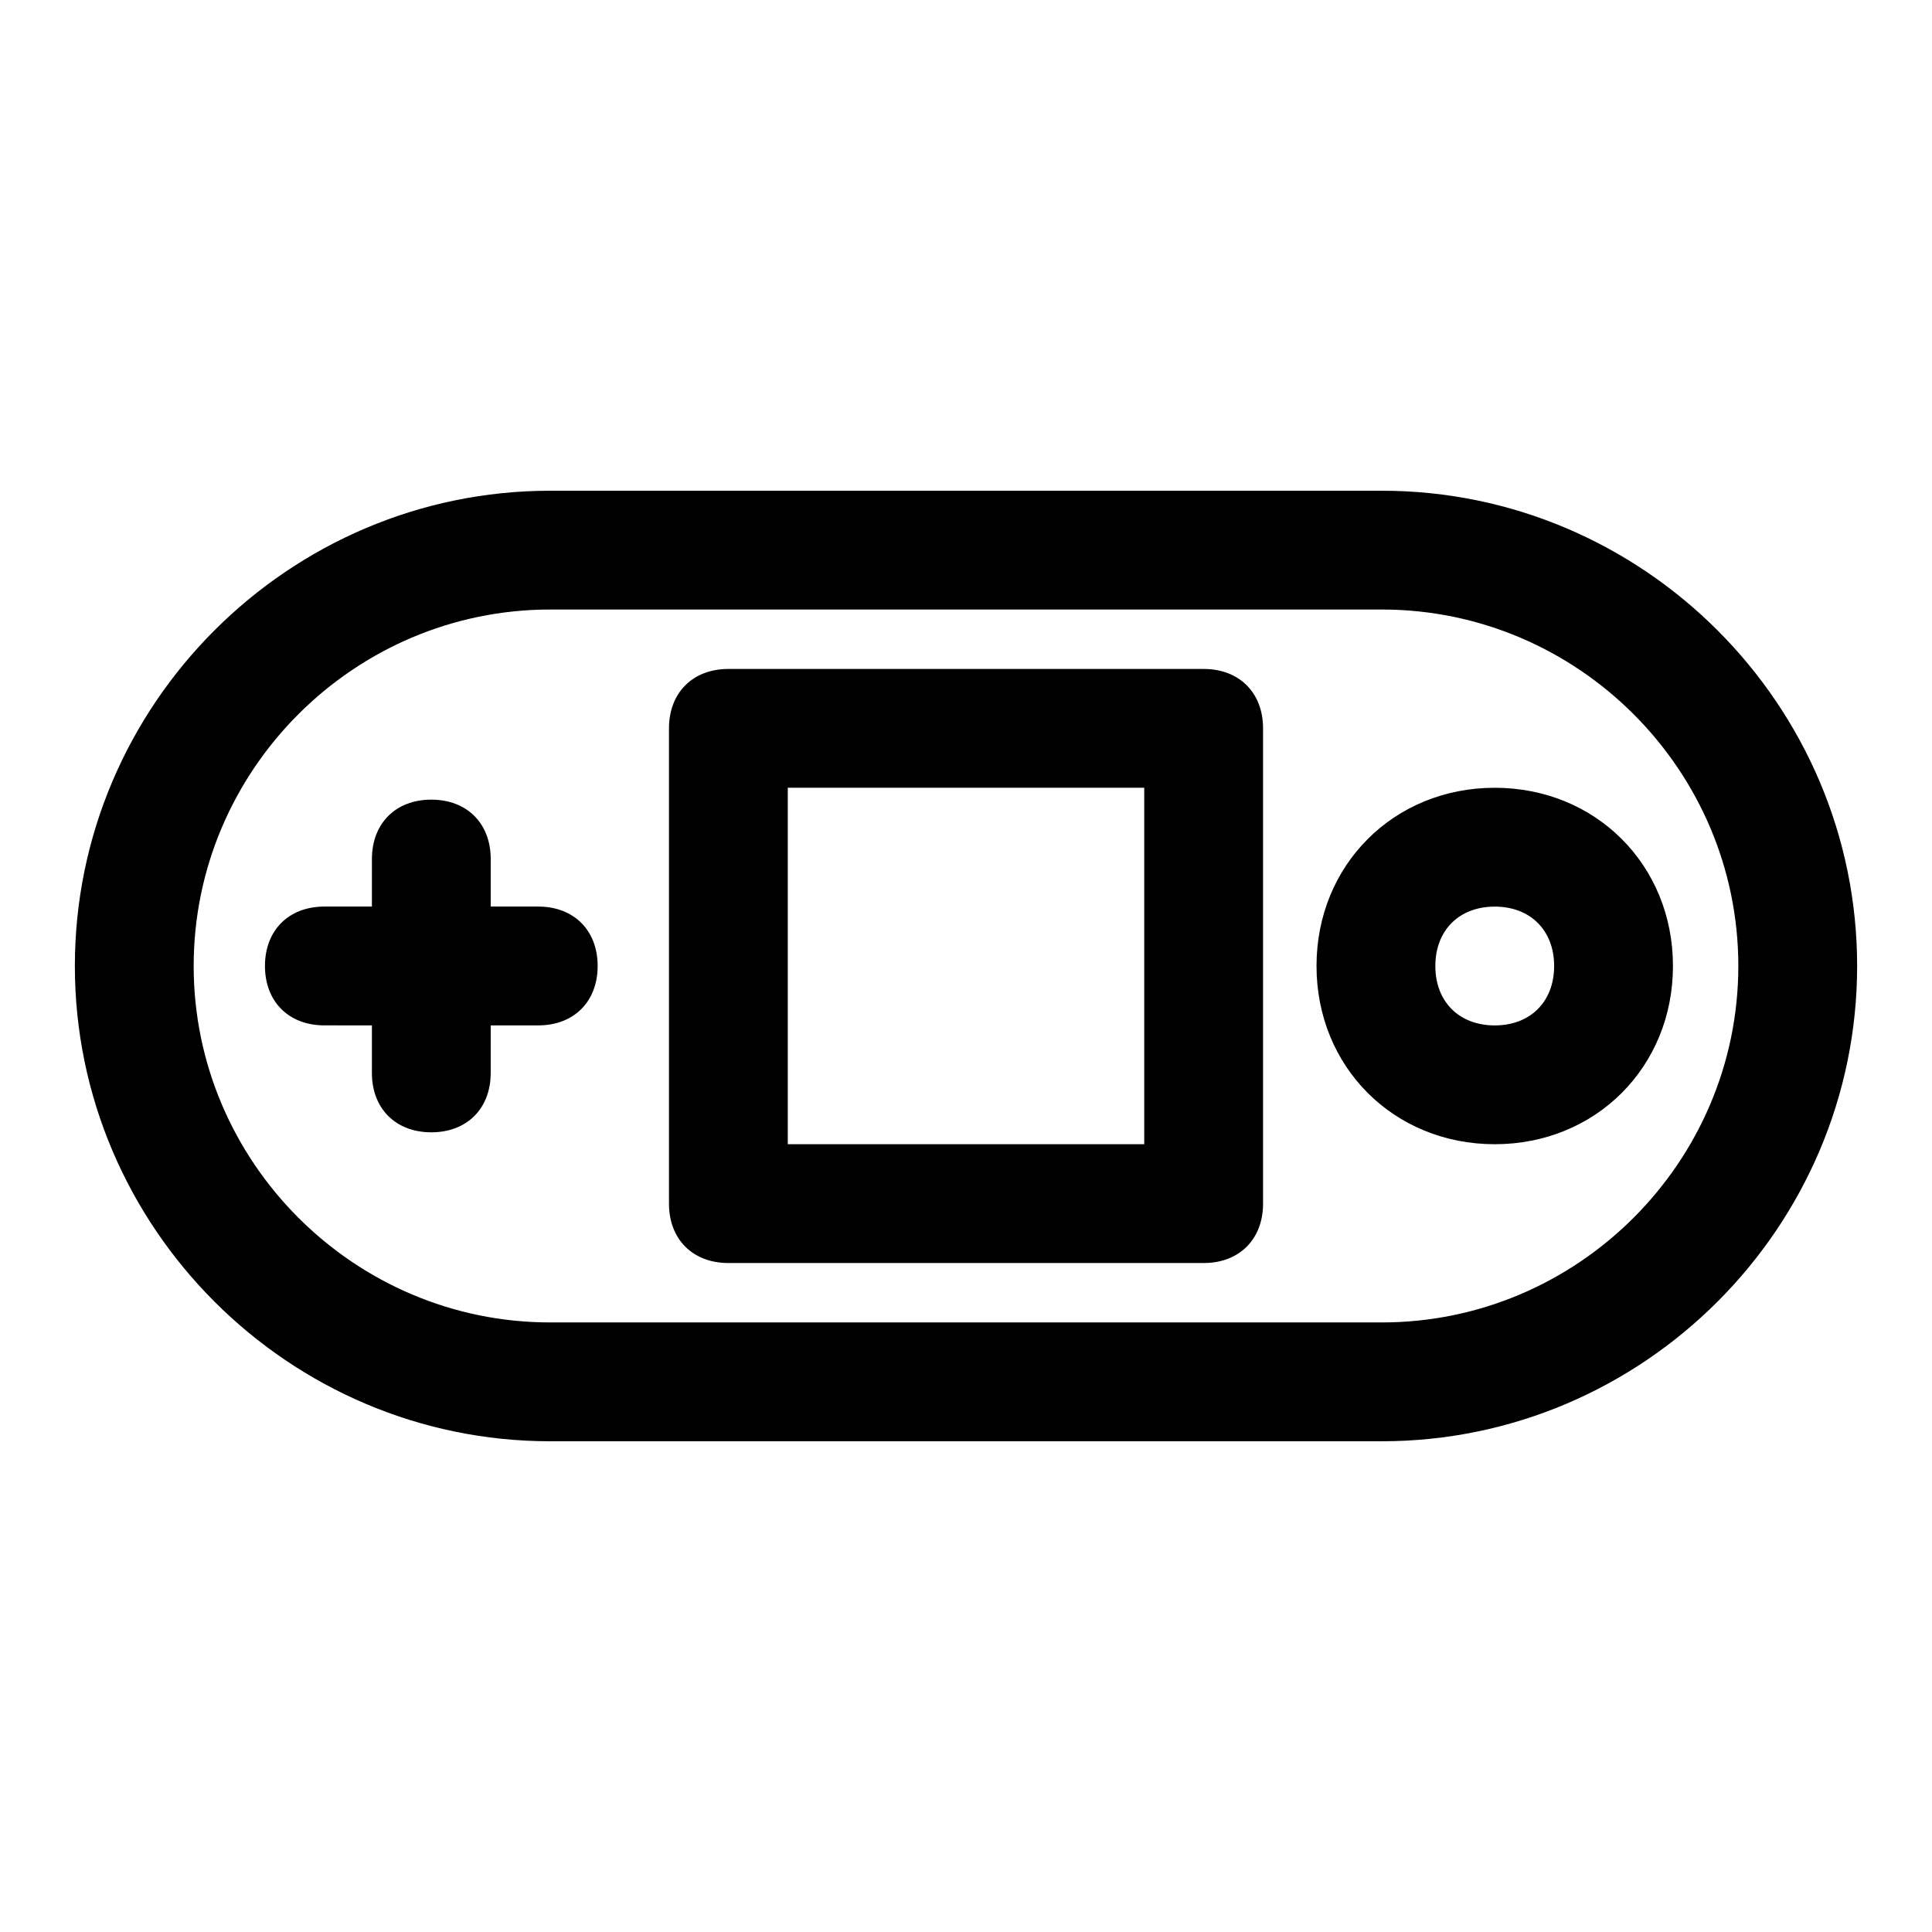
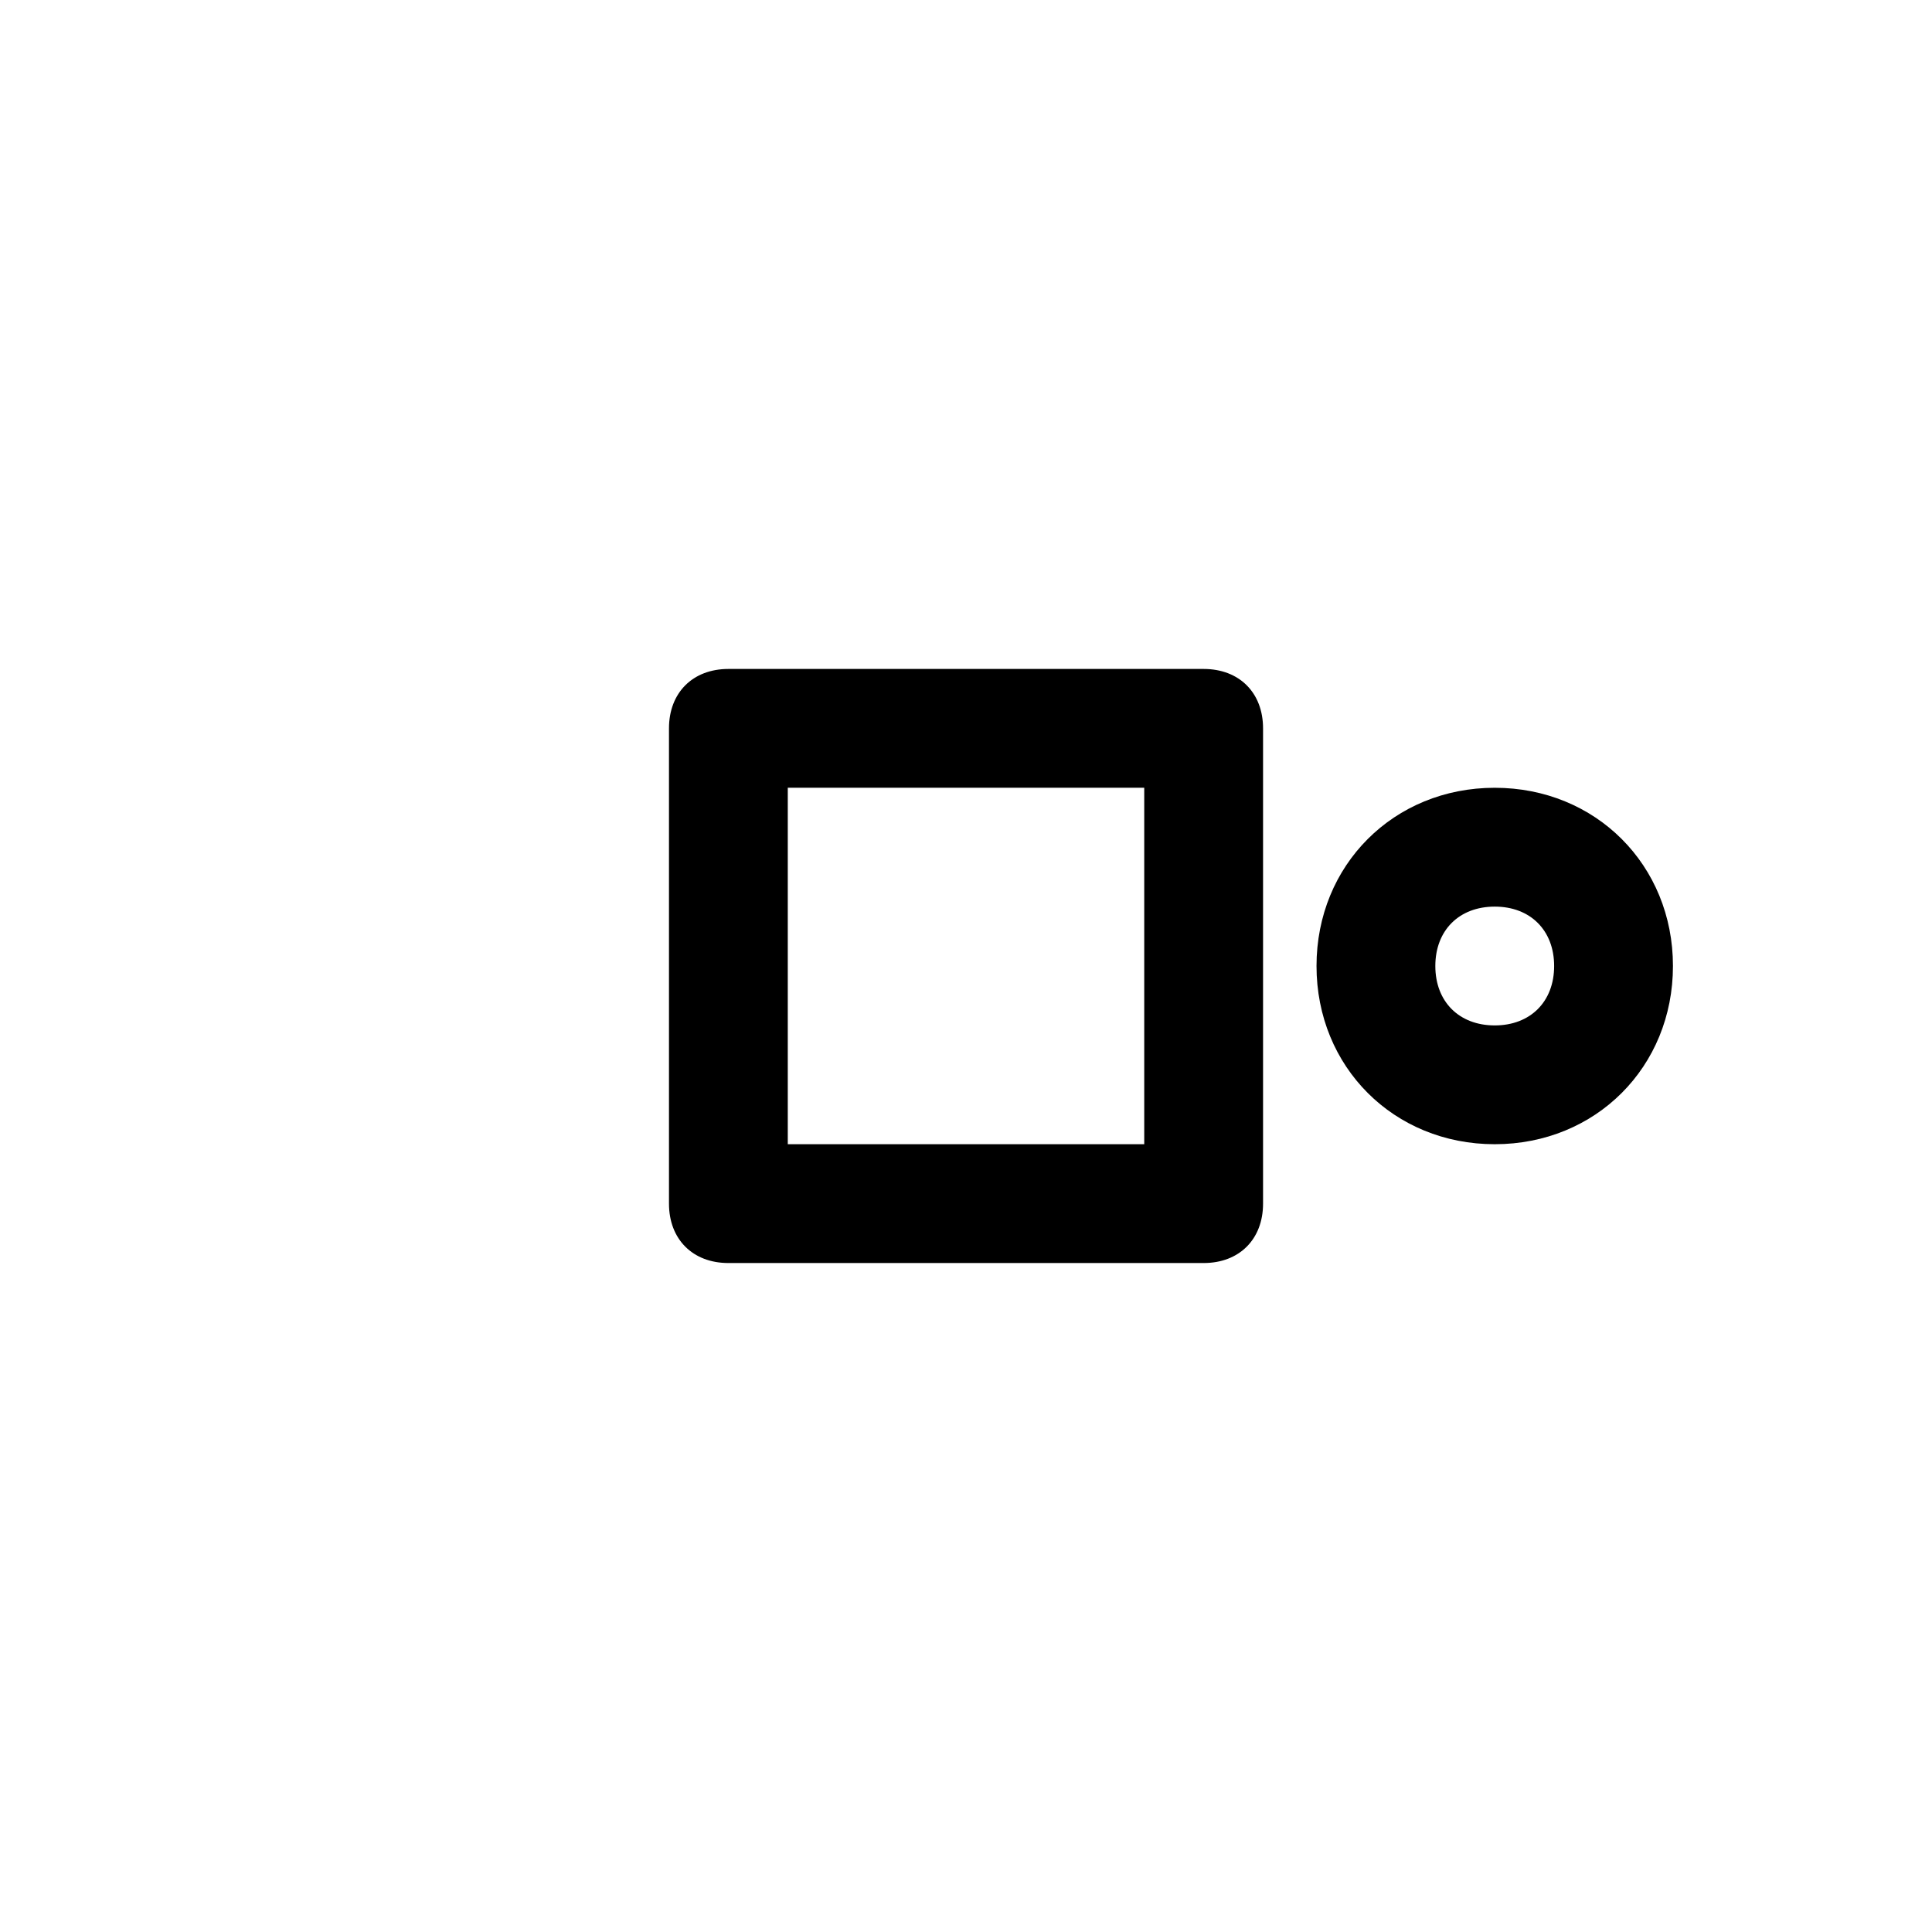
<svg xmlns="http://www.w3.org/2000/svg" fill="#000000" width="800px" height="800px" version="1.1" viewBox="144 144 512 512">
  <g>
-     <path d="m510.21 274.05h-220.42c-69.273 0-125.95 56.68-125.95 125.95s56.68 125.95 125.95 125.95h220.42c69.273 0 125.95-56.68 125.95-125.95s-56.68-125.95-125.95-125.95zm0 220.41h-220.42c-51.957 0-94.465-42.508-94.465-94.465 0-51.957 42.508-94.465 94.465-94.465h220.42c51.957 0 94.465 42.508 94.465 94.465 0 51.957-42.508 94.465-94.465 94.465z" />
    <path d="m462.98 321.28h-125.95c-9.445 0-15.742 6.297-15.742 15.742v125.95c0 9.445 6.297 15.742 15.742 15.742h125.95c9.445 0 15.742-6.297 15.742-15.742v-125.95c0-9.445-6.297-15.742-15.742-15.742zm-15.746 125.95h-94.465v-94.465h94.465z" />
-     <path d="m286.64 384.25h-12.594v-12.594c0-9.445-6.297-15.742-15.742-15.742-9.445 0-15.742 6.297-15.742 15.742l-0.004 12.594h-12.598c-9.445 0-15.742 6.297-15.742 15.742 0 9.445 6.297 15.742 15.742 15.742l12.598 0.004v12.594c0 9.445 6.297 15.742 15.742 15.742 9.445 0 15.742-6.297 15.742-15.742l0.004-12.594h12.594c9.445 0 15.742-6.297 15.742-15.742 0.004-9.449-6.297-15.746-15.742-15.746z" />
    <path d="m540.12 352.77c-26.766 0-47.23 20.469-47.23 47.23 0 26.766 20.469 47.23 47.23 47.23 26.766 0 47.23-20.469 47.23-47.23 0-26.762-20.465-47.23-47.23-47.23zm0 62.977c-9.445 0-15.742-6.297-15.742-15.742s6.297-15.742 15.742-15.742c9.445 0 15.742 6.297 15.742 15.742s-6.297 15.742-15.742 15.742z" />
  </g>
</svg>